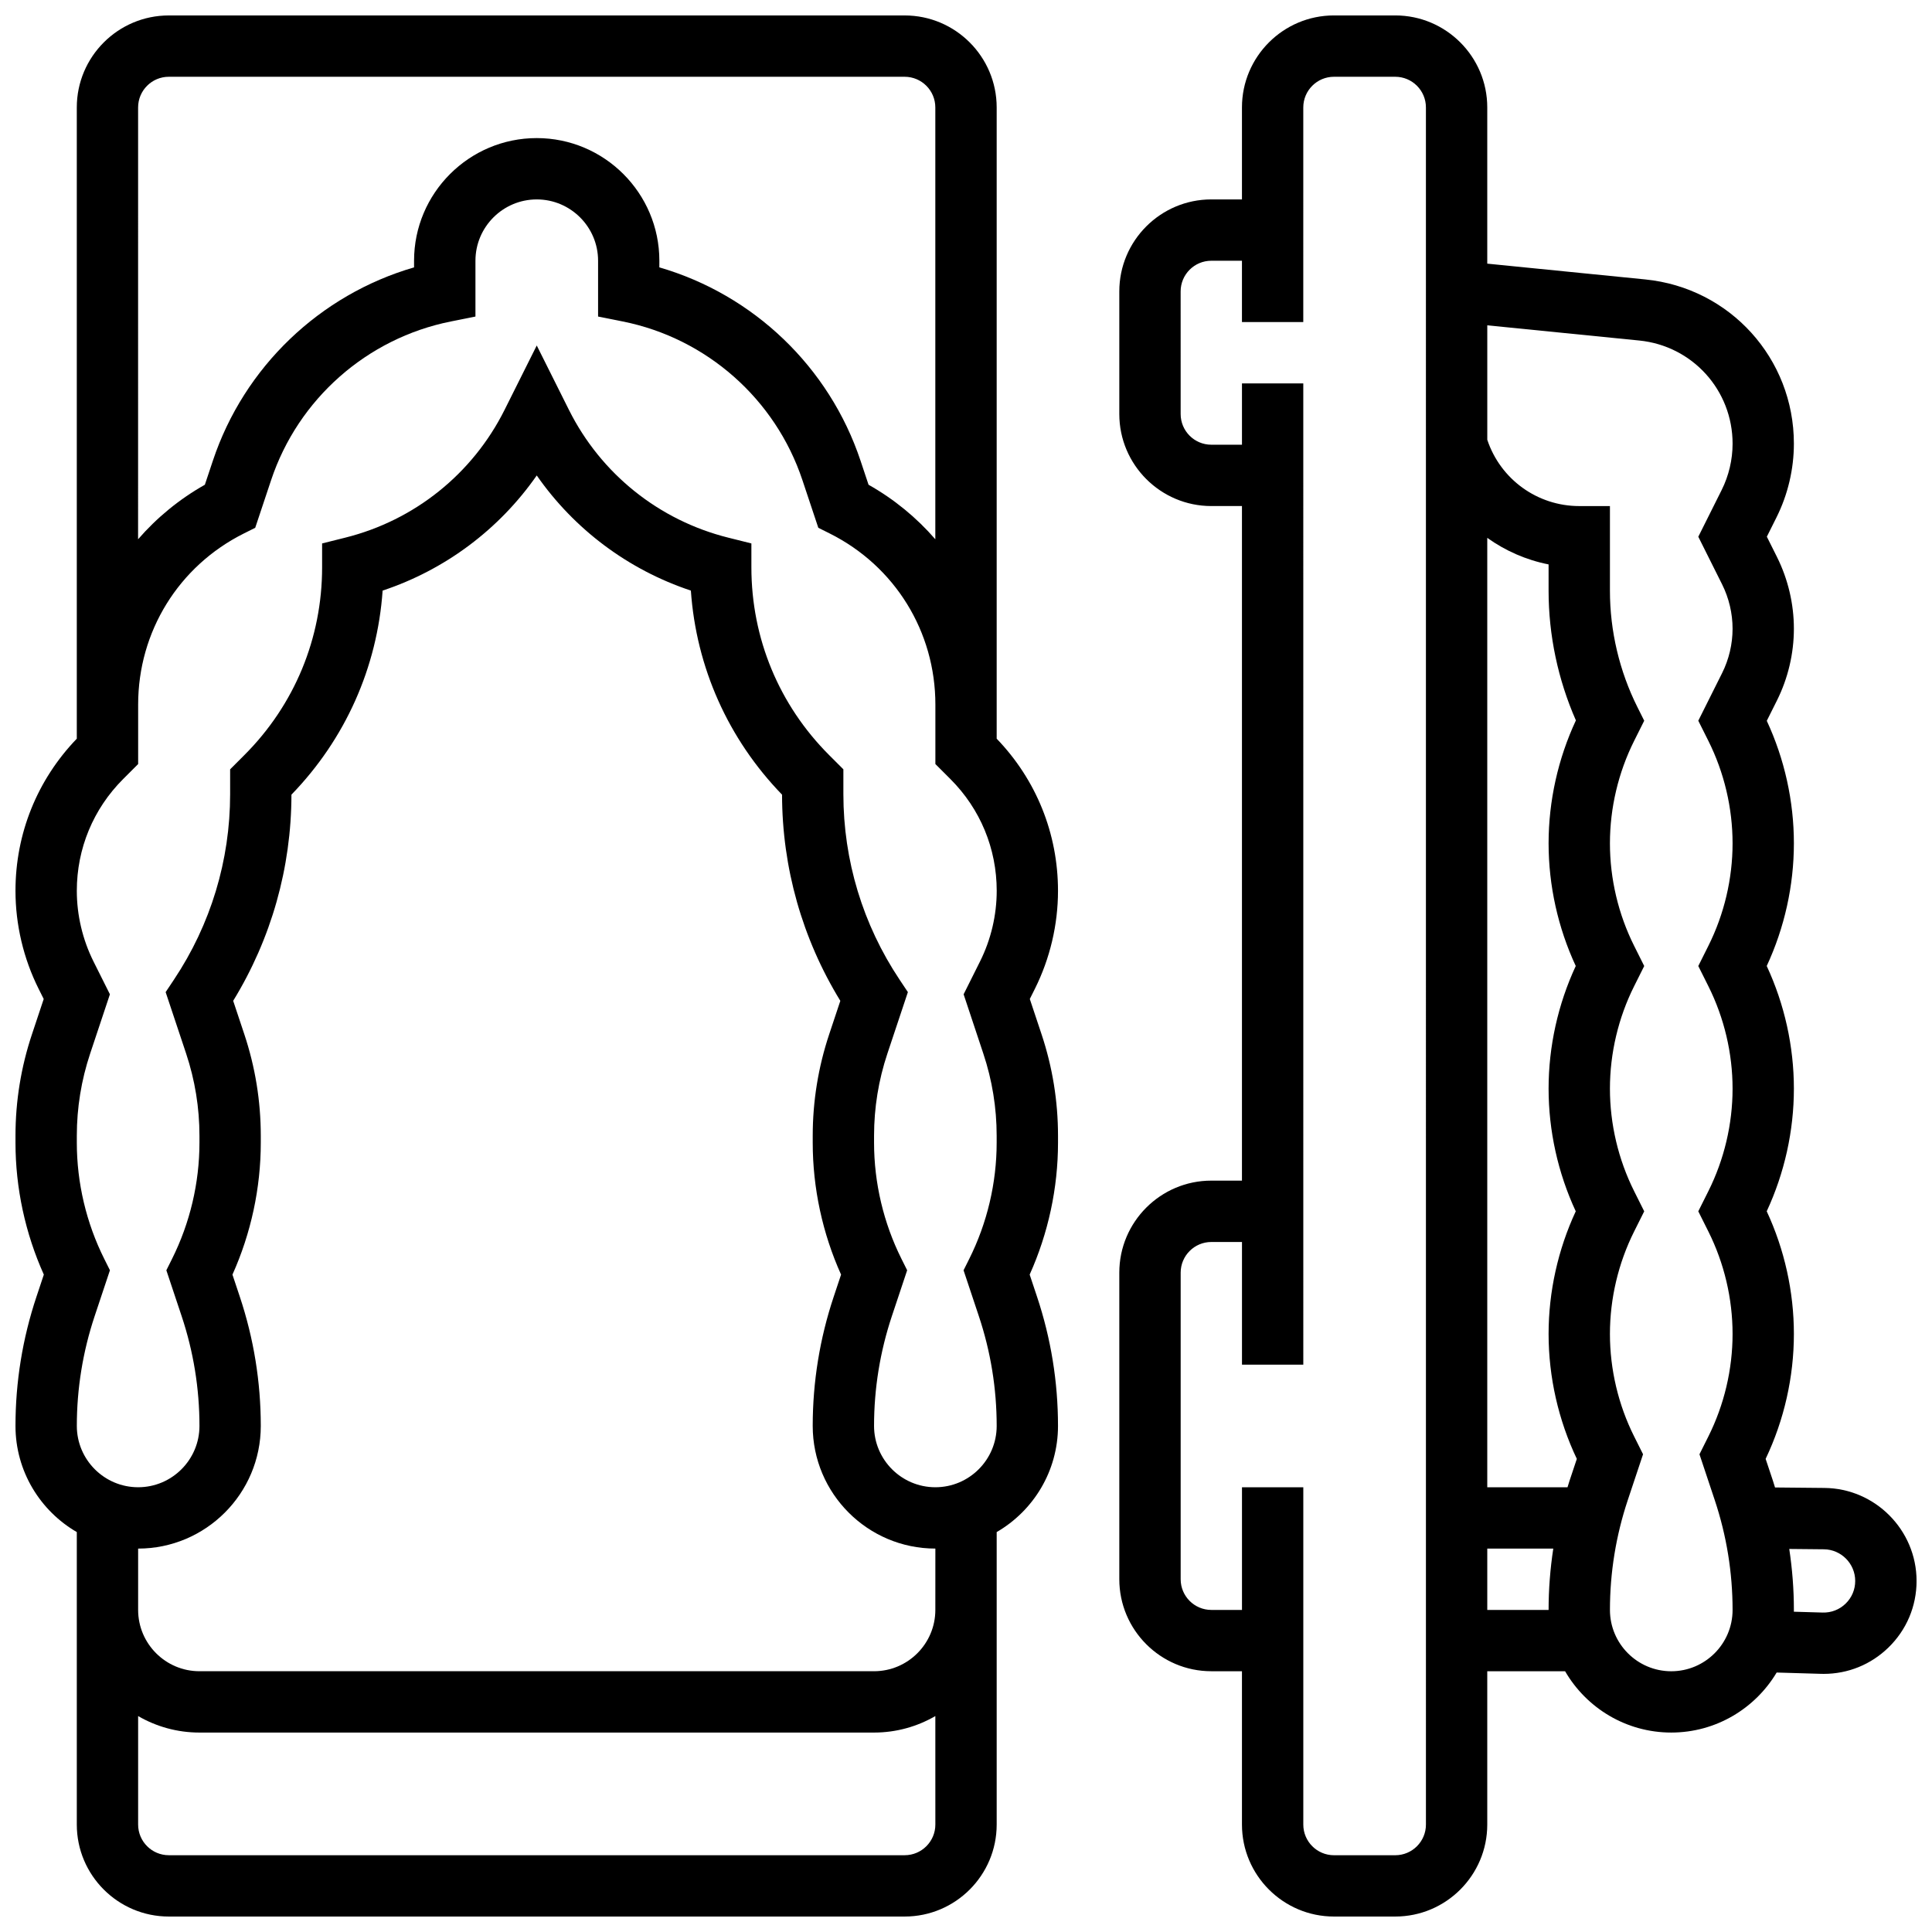
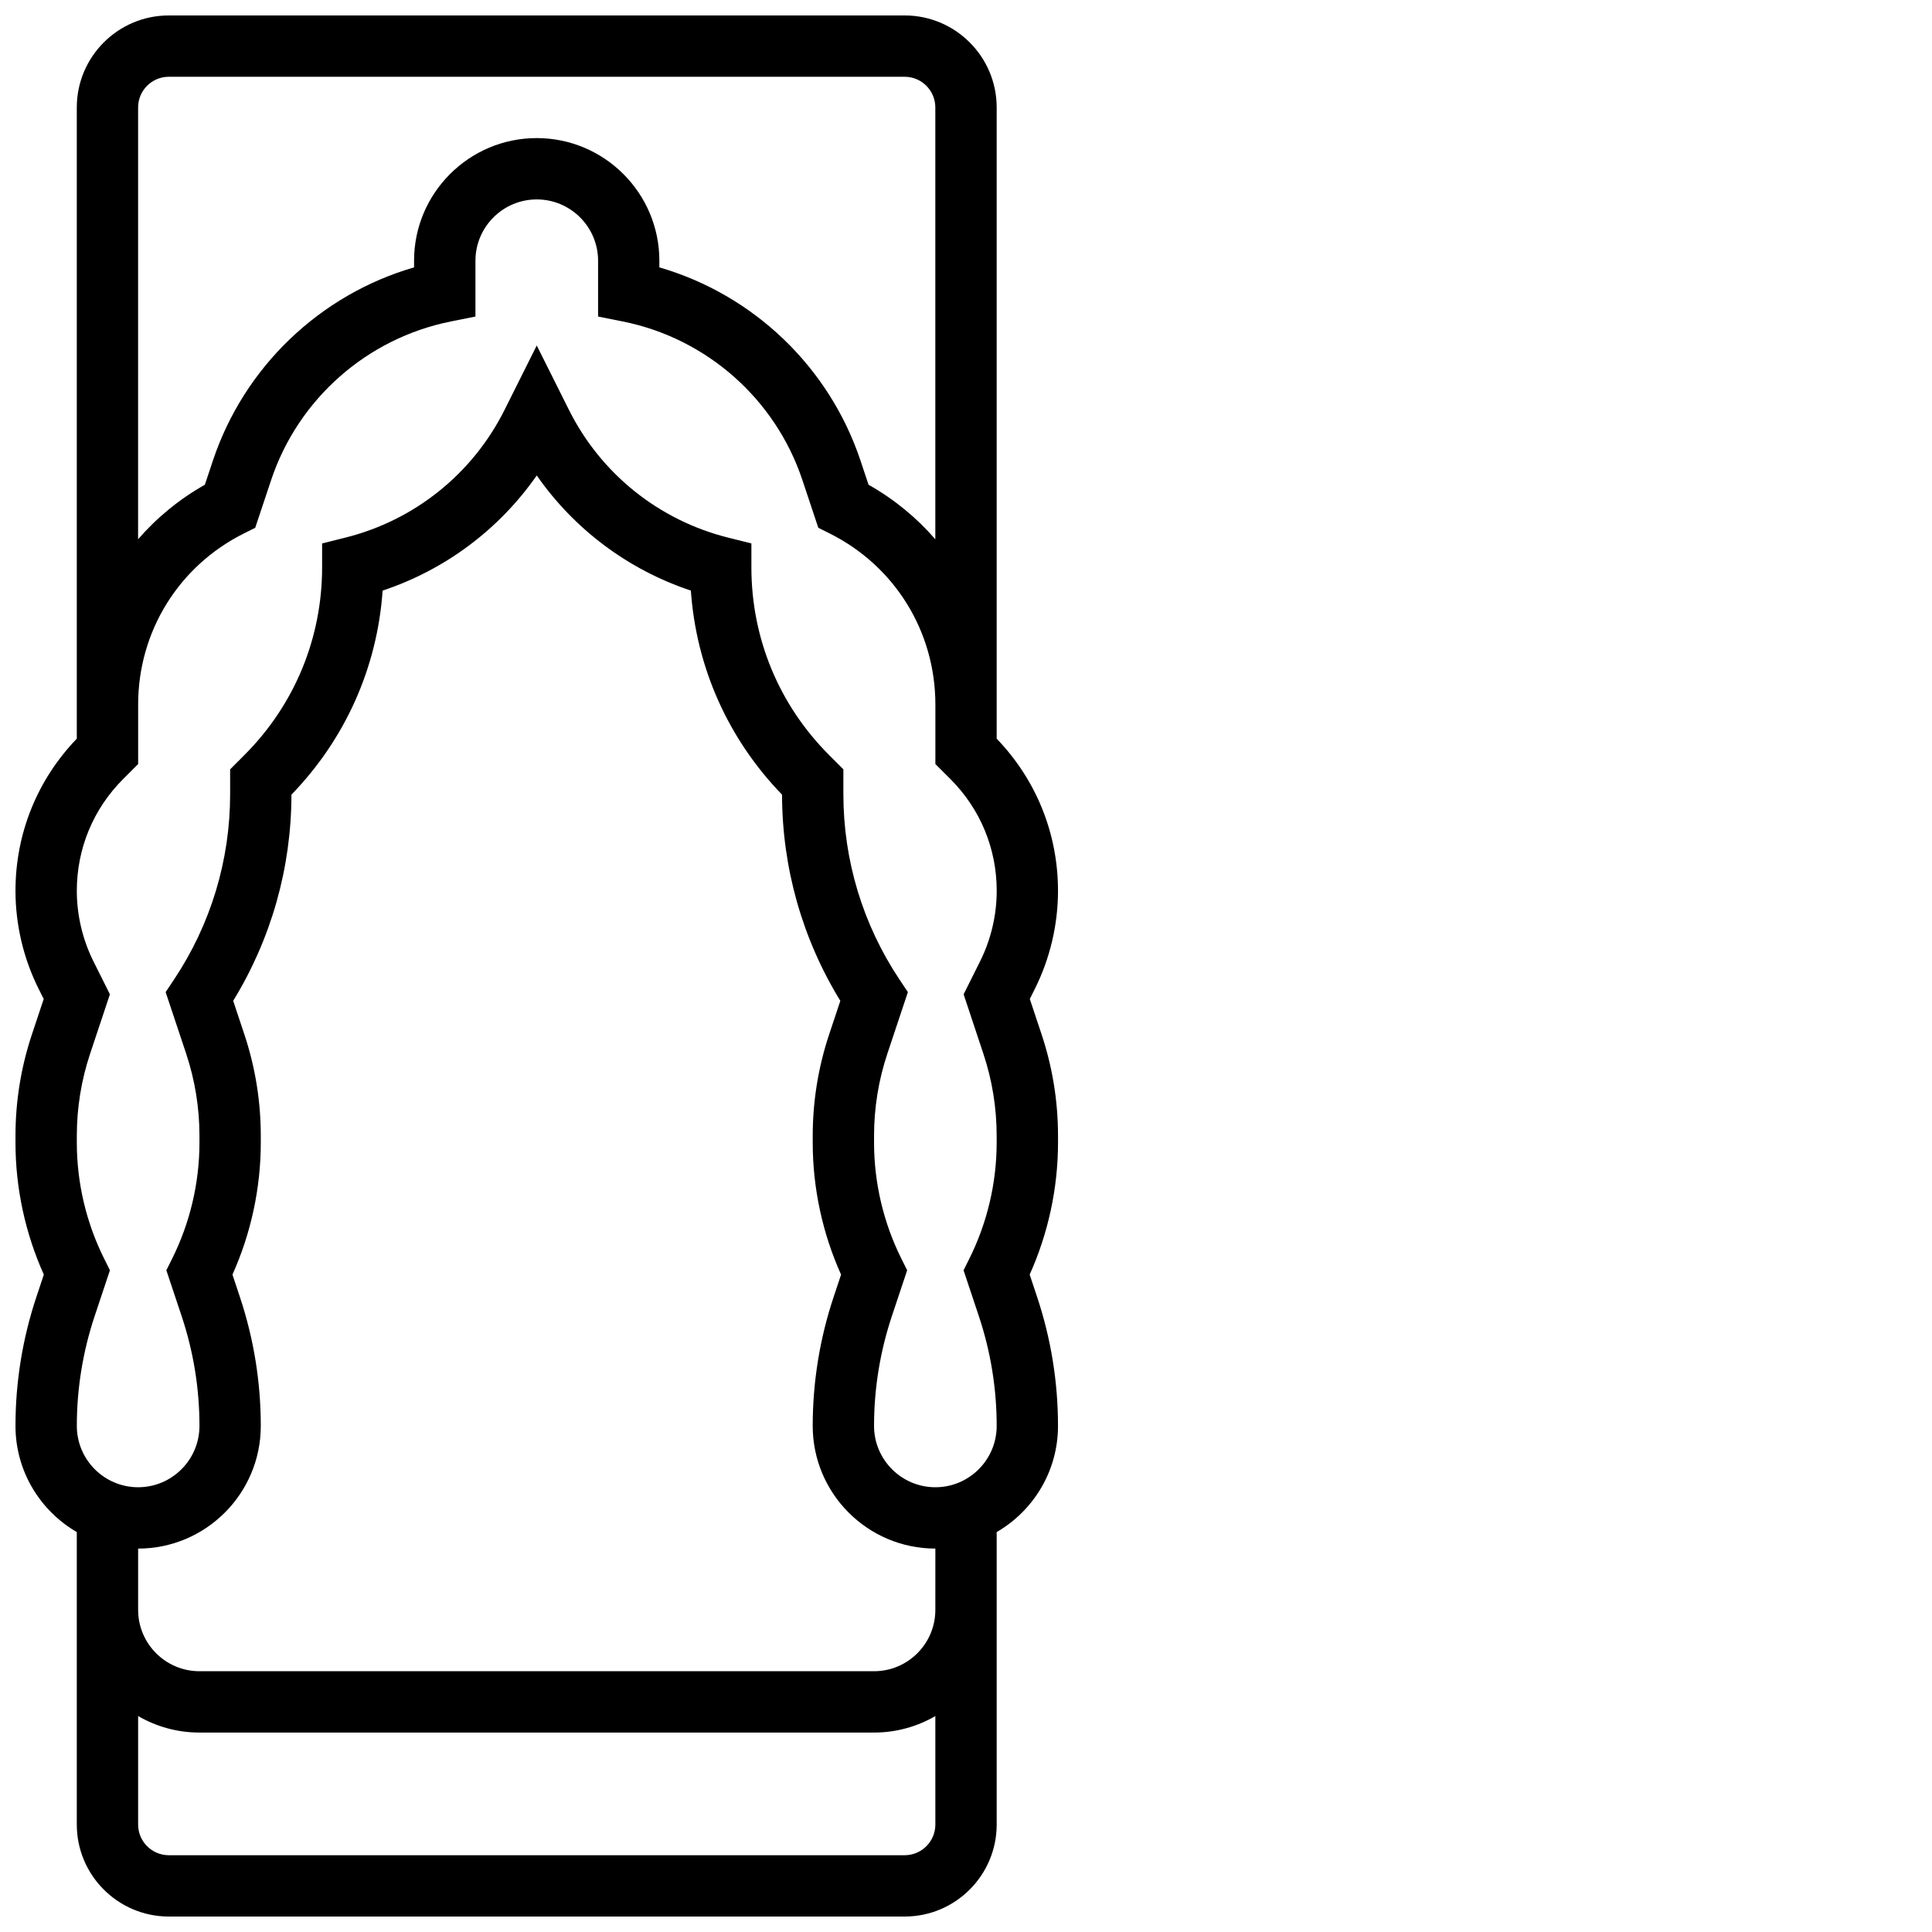
<svg xmlns="http://www.w3.org/2000/svg" width="800px" height="800px" version="1.1" viewBox="144 144 512 512">
  <defs>
    <clipPath id="b">
-       <path d="m440 148.09h211.9v503.81h-211.9z" />
-     </clipPath>
+       </clipPath>
    <clipPath id="a">
      <path d="m148.09 148.09h276.91v503.81h-276.91z" />
    </clipPath>
  </defs>
  <g>
    <g clip-path="url(#b)">
-       <path d="m627.47 538.32-13.07-0.125c-0.188-0.598-0.359-1.199-0.559-1.793l-1.93-5.785c4.906-10.297 7.488-21.711 7.488-33.109 0-11.176-2.484-22.367-7.199-32.504 4.715-10.137 7.199-21.328 7.199-32.504 0-11.176-2.484-22.367-7.199-32.504 4.715-10.137 7.199-21.328 7.199-32.504 0-11.164-2.477-22.344-7.184-32.469l2.691-5.383c2.941-5.883 4.492-12.461 4.492-19.031 0-6.57-1.555-13.148-4.492-19.027l-2.676-5.352 2.551-5.102c3.019-6.043 4.617-12.805 4.617-19.559 0-22.562-16.93-41.27-39.383-43.516l-41.875-4.184v-41.402c0-13.441-10.934-24.379-24.379-24.379h-16.25c-13.441 0-24.379 10.934-24.379 24.379v24.379h-8.125c-13.441 0-24.379 10.938-24.379 24.379v32.504c0 13.441 10.938 24.379 24.379 24.379h8.125v178.77h-8.125c-13.441 0-24.379 10.938-24.379 24.379v81.258c0 13.441 10.938 24.379 24.379 24.379h8.125v40.629c0 13.441 10.934 24.379 24.379 24.379h16.25c13.441 0 24.379-10.934 24.379-24.379v-40.629h20.625c5.629 9.707 16.129 16.25 28.133 16.25 11.863 0 22.254-6.391 27.934-15.906l11.719 0.344c0.25 0.008 0.496 0.012 0.746 0.012 6.438 0 12.5-2.457 17.141-6.965 4.82-4.68 7.473-10.957 7.473-17.676-0.008-13.477-10.977-24.531-24.441-24.633zm-65.84-203.41c-4.742 10.156-7.238 21.379-7.238 32.586 0 11.176 2.484 22.367 7.199 32.504-4.715 10.137-7.199 21.328-7.199 32.504 0 11.176 2.484 22.367 7.199 32.504-4.715 10.137-7.199 21.328-7.199 32.504 0 11.398 2.586 22.812 7.484 33.109l-1.93 5.785c-0.191 0.574-0.359 1.156-0.539 1.734h-21.266v-251.6c4.805 3.434 10.324 5.867 16.25 7.035v6.996c0 11.773 2.496 23.559 7.238 34.34zm-39.742 292.62c0 4.481-3.644 8.125-8.125 8.125h-16.25c-4.481 0-8.125-3.644-8.125-8.125v-89.387h-16.25v32.504h-8.125c-4.481 0-8.125-3.644-8.125-8.125v-81.258c0-4.481 3.644-8.125 8.125-8.125h8.125v32.504h16.25l-0.004-260.04h-16.25v16.25h-8.125c-4.481 0-8.125-3.644-8.125-8.125l-0.004-32.504c0-4.481 3.644-8.125 8.125-8.125h8.125v16.25h16.25l0.004-56.879c0-4.481 3.644-8.125 8.125-8.125h16.25c4.481 0 8.125 3.644 8.125 8.125zm16.254-56.883v-16.25h17.492c-0.816 5.367-1.242 10.793-1.242 16.25zm62.23-271.79c1.816 3.633 2.777 7.699 2.777 11.762s-0.961 8.129-2.777 11.762l-6.309 12.617 2.676 5.348c4.191 8.387 6.41 17.777 6.41 27.156 0 9.375-2.215 18.766-6.41 27.152l-2.676 5.352 2.676 5.352c4.191 8.383 6.41 17.773 6.41 27.152 0 9.375-2.215 18.766-6.41 27.152l-2.676 5.352 2.676 5.352c4.191 8.383 6.41 17.773 6.41 27.152 0 9.375-2.215 18.766-6.41 27.152l-2.363 4.727 4.051 12.152c3.133 9.402 4.723 19.191 4.723 29.102 0 8.961-7.293 16.25-16.25 16.25-8.961 0-16.25-7.293-16.25-16.25 0-9.91 1.59-19.699 4.723-29.102l4.051-12.152-2.363-4.727c-4.199-8.387-6.414-17.777-6.414-27.152s2.215-18.766 6.41-27.152l2.676-5.352-2.676-5.352c-4.195-8.387-6.41-17.777-6.41-27.152s2.215-18.766 6.41-27.152l2.676-5.352-2.676-5.352c-4.195-8.387-6.41-17.777-6.41-27.152s2.215-18.766 6.41-27.152l2.676-5.352-1.816-3.633c-4.754-9.508-7.269-20.156-7.269-30.789v-22.461h-8.125c-11.078 0-20.875-7.062-24.379-17.57v-30.332l40.262 4.027c14.105 1.41 24.746 13.164 24.746 27.344 0 4.242-1.004 8.492-2.902 12.289l-6.184 12.367zm32.738 270.12c-1.641 1.594-3.809 2.434-6.086 2.367l-7.633-0.223c0-0.164 0.008-0.32 0.008-0.477 0-5.426-0.422-10.82-1.227-16.156l9.156 0.09c4.59 0.035 8.32 3.797 8.32 8.383 0.004 2.285-0.898 4.422-2.539 6.016z" />
-     </g>
+       </g>
    <g clip-path="url(#a)">
      <path d="m424.38 380.07c0-15.156-5.762-29.426-16.25-40.309v-167.29c0-13.441-10.934-24.379-24.379-24.379h-195.02c-13.441 0-24.379 10.934-24.379 24.379v167.29c-10.488 10.883-16.25 25.152-16.25 40.309 0 8.973 2.121 17.961 6.137 25.988l1.344 2.688-3.109 9.336c-2.902 8.691-4.371 17.742-4.371 26.906v1.844c0 11.996 2.59 24.008 7.512 34.949l-1.953 5.863c-3.691 11.062-5.559 22.582-5.559 34.238 0 12.004 6.547 22.5 16.25 28.133v77.508c0 13.441 10.934 24.379 24.379 24.379h195.02c13.441 0 24.379-10.934 24.379-24.379v-77.508c9.707-5.629 16.25-16.129 16.25-28.133 0-11.66-1.867-23.18-5.555-34.238l-1.953-5.863c4.922-10.941 7.512-22.953 7.512-34.949v-1.844c0-9.164-1.469-18.219-4.367-26.91l-3.109-9.336 1.344-2.688c4.008-8.027 6.129-17.012 6.129-25.984zm-243.78-207.6c0-4.481 3.644-8.125 8.125-8.125h195.02c4.481 0 8.125 3.644 8.125 8.125v114.44c-4.941-5.699-10.891-10.609-17.695-14.449l-2.125-6.371c-8.289-24.867-28.391-44.004-53.316-51.234l0.004-1.758c0-17.922-14.582-32.504-32.504-32.504s-32.504 14.582-32.504 32.504v1.758c-24.926 7.234-45.027 26.367-53.316 51.234l-2.125 6.371c-6.805 3.84-12.75 8.75-17.695 14.449zm203.15 463.18h-195.02c-4.481 0-8.125-3.644-8.125-8.125v-28.75c4.785 2.773 10.332 4.371 16.25 4.371h178.77c5.918 0 11.465-1.598 16.25-4.371l0.004 28.75c0 4.477-3.644 8.125-8.125 8.125zm8.125-65.008c0 8.961-7.293 16.25-16.25 16.25h-178.77c-8.961 0-16.25-7.293-16.25-16.25v-16.25c17.922 0 32.504-14.582 32.504-32.504 0-11.66-1.867-23.18-5.555-34.238l-1.953-5.863c4.918-10.945 7.508-22.957 7.508-34.953v-1.844c0-9.164-1.469-18.219-4.367-26.91l-2.949-8.852c10.09-16.457 15.414-35.262 15.441-54.637 14.301-14.758 22.746-33.727 24.164-54.078 16.605-5.523 30.898-16.238 40.844-30.512 9.941 14.273 24.238 24.992 40.844 30.512 1.422 20.352 9.863 39.32 24.164 54.078 0.027 19.379 5.352 38.18 15.445 54.641l-2.949 8.852c-2.898 8.691-4.367 17.746-4.367 26.91v1.844c0 11.996 2.59 24.008 7.512 34.949l-1.953 5.863c-3.691 11.059-5.562 22.578-5.562 34.234 0 17.922 14.582 32.504 32.504 32.504zm12.719-147.42c2.344 7.031 3.531 14.359 3.531 21.77v1.844c0 10.633-2.512 21.277-7.269 30.789l-1.504 3.012 4.051 12.152c3.137 9.398 4.727 19.191 4.727 29.098 0 8.961-7.293 16.25-16.25 16.25-8.961 0-16.25-7.293-16.25-16.25 0-9.91 1.59-19.699 4.723-29.102l4.051-12.152-1.504-3.012c-4.754-9.508-7.269-20.156-7.269-30.789v-1.844c0-7.414 1.188-14.738 3.531-21.77l5.434-16.297-2.203-3.305c-9.746-14.609-14.891-31.613-14.891-49.168v-6.57l-3.773-3.773c-13.289-13.289-20.605-30.953-20.605-49.746v-6.344l-6.156-1.539c-18.352-4.59-33.73-16.922-42.191-33.844l-8.535-17.074-8.535 17.074c-8.461 16.922-23.836 29.254-42.191 33.844l-6.156 1.539v6.344c0 18.789-7.316 36.457-20.602 49.742l-3.773 3.777v6.57c0 17.559-5.148 34.559-14.887 49.168l-2.203 3.305 5.434 16.297c2.34 7.035 3.527 14.359 3.527 21.773v1.844c0 10.633-2.512 21.277-7.269 30.789l-1.504 3.012 4.051 12.152c3.137 9.398 4.723 19.191 4.723 29.098 0 8.961-7.293 16.25-16.25 16.25-8.961 0-16.25-7.293-16.25-16.25 0-9.91 1.59-19.699 4.723-29.102l4.051-12.152-1.504-3.012c-4.758-9.504-7.273-20.152-7.273-30.785v-1.844c0-7.414 1.188-14.738 3.531-21.77l5.238-15.723-4.356-8.711c-2.883-5.777-4.414-12.254-4.414-18.715 0-11.18 4.356-21.691 12.262-29.598l3.992-3.992v-15.781c0-19.32 10.734-36.684 28.012-45.324l3.012-1.504 4.215-12.641c7.16-21.488 25.406-37.594 47.617-42.035l6.531-1.309v-14.789c0-8.961 7.293-16.25 16.25-16.25 8.961 0 16.25 7.293 16.25 16.25v14.789l6.531 1.305c22.211 4.441 40.457 20.547 47.617 42.035l4.215 12.641 3.012 1.504c17.281 8.641 28.012 26.008 28.012 45.328v15.777l3.992 3.992c7.906 7.906 12.262 18.418 12.262 29.598 0 6.465-1.527 12.938-4.418 18.719l-4.352 8.711z" />
    </g>
  </g>
</svg>